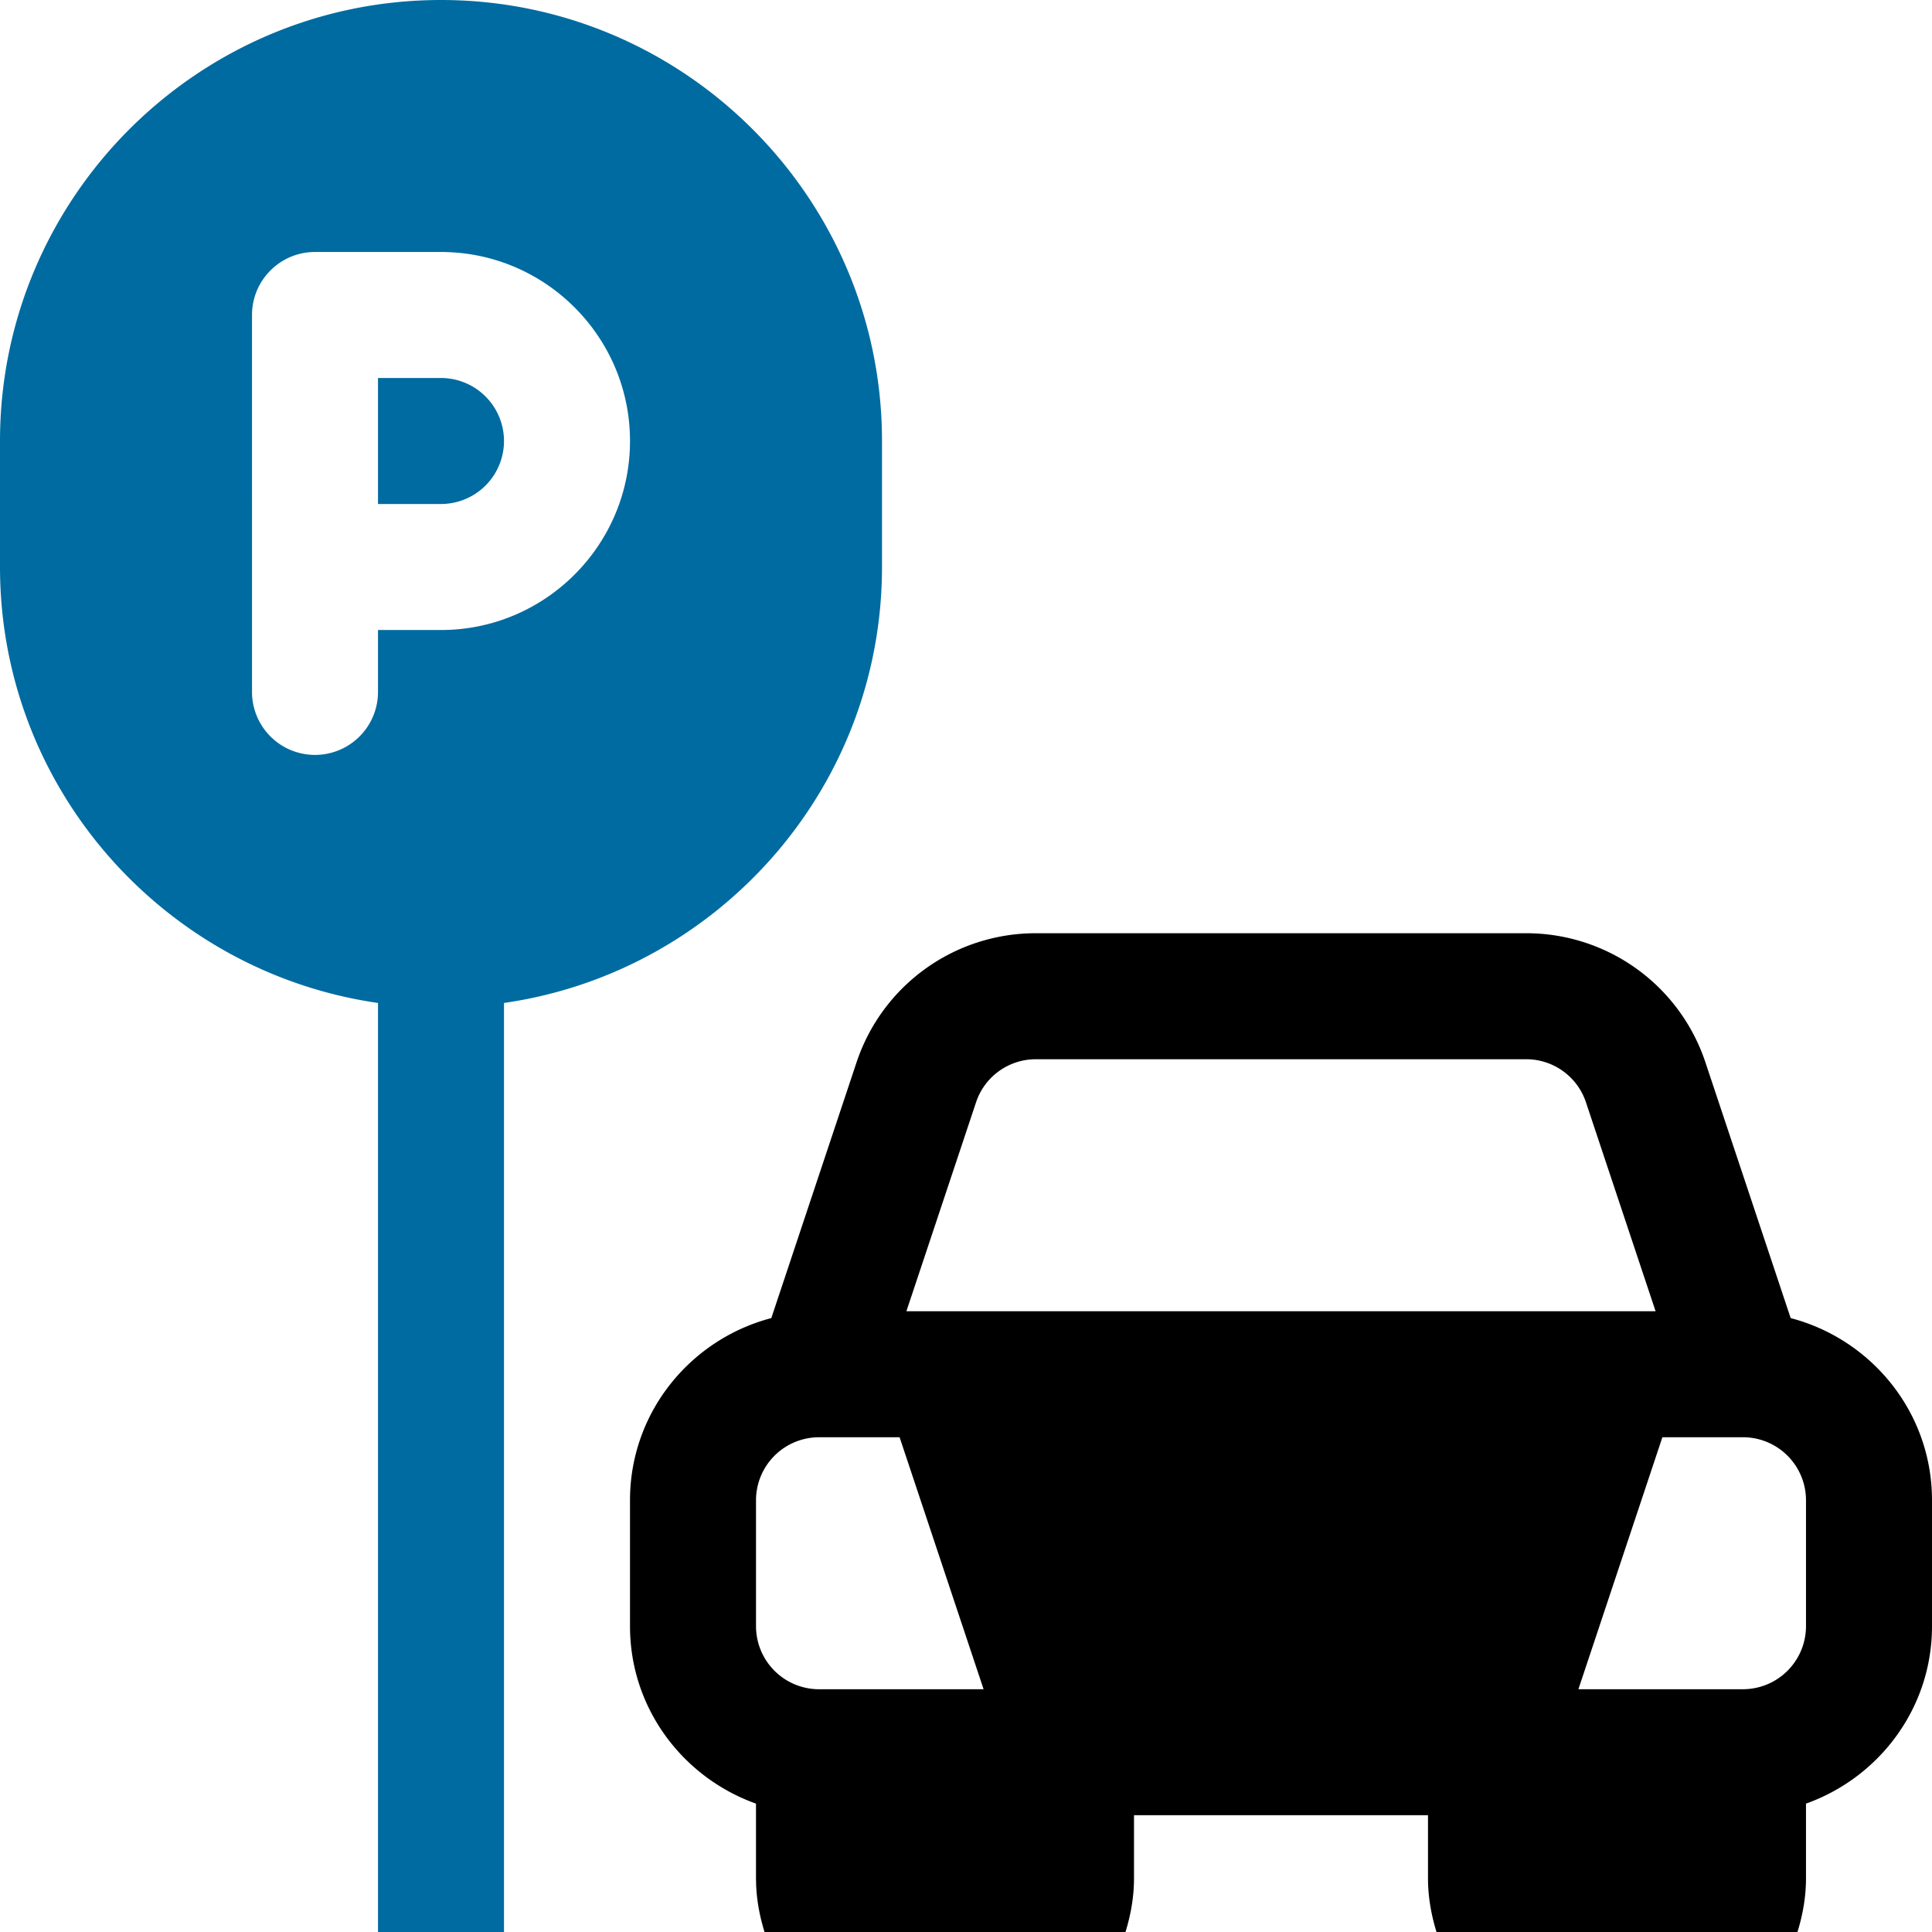
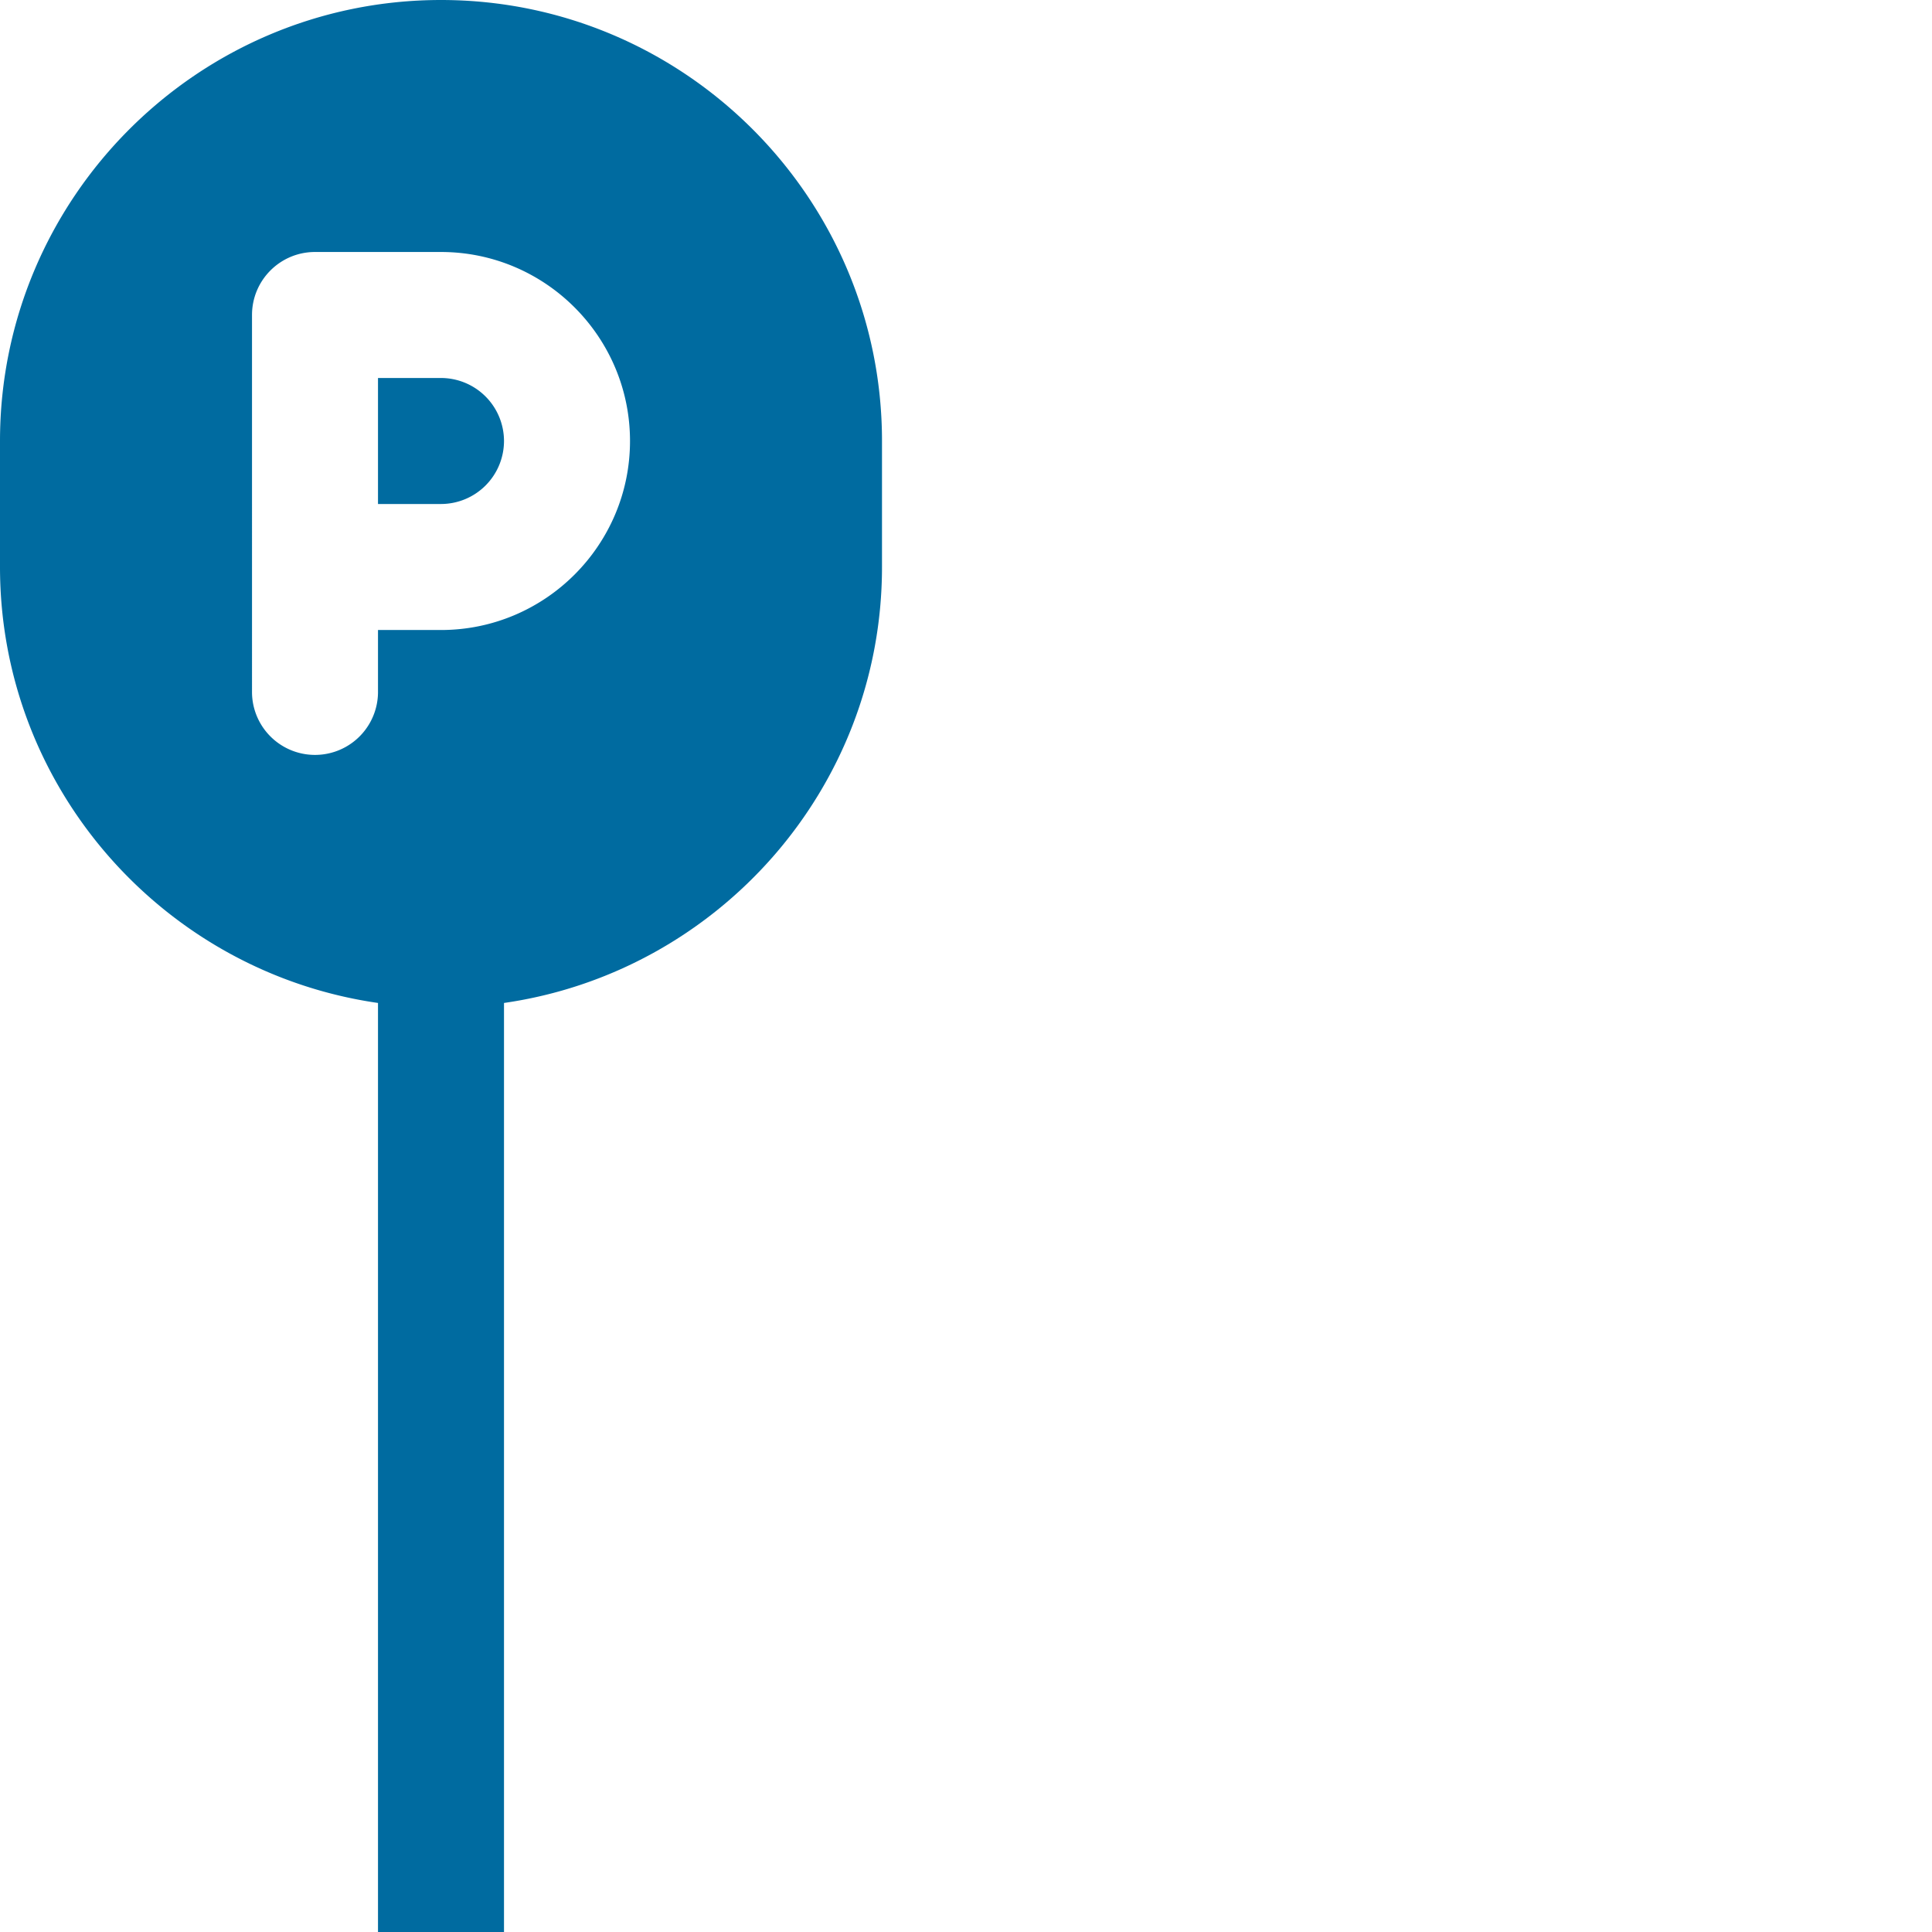
<svg xmlns="http://www.w3.org/2000/svg" width="100" height="100">
  <g fill="none" fill-rule="nonzero">
-     <path d="M78.995 48.304H53.613a9.769 9.769 0 0 0-9.28 6.688l-4.41 13.232c-4.196 1.101-7.314 4.891-7.314 9.428v6.521c0 4.246 2.734 7.832 6.521 9.182v3.862l.009.38c.045 1.01.268 1.97.592 2.88h53.146c.366-1.024.601-2.111.601-3.26v-3.862c3.787-1.35 6.522-4.936 6.522-9.181v-6.522c0-4.537-3.119-8.327-7.315-9.428l-4.41-13.23a9.768 9.768 0 0 0-9.28-6.69Zm-5.082 45.652v3.261c0 1.149.235 2.236.6 3.261H58.096c.365-1.025.6-2.112.6-3.26v-3.262h15.218Zm-27.35-19.565 4.348 13.044h-8.52a3.265 3.265 0 0 1-3.26-3.261v-6.522a3.265 3.265 0 0 1 3.26-3.26h4.172Zm43.654 0a3.265 3.265 0 0 1 3.261 3.261v6.522a3.265 3.265 0 0 1-3.26 3.26h-8.52l4.347-13.043h4.172ZM78.996 54.826c1.404 0 2.65.898 3.093 2.23l3.604 10.814H46.915l3.605-10.815a3.258 3.258 0 0 1 3.094-2.229h25.382Z" fill="#000" />
    <path d="M22.826 0c12.587 0 22.826 10.24 22.826 22.826v6.522c0 11.476-8.521 20.975-19.565 22.565V100h-6.522V51.913C8.521 50.323 0 40.824 0 29.348v-6.522C0 10.24 10.24 0 22.826 0Zm0 13.043h-6.522c-1.8 0-3.26 1.46-3.26 3.261V35.87a3.261 3.261 0 0 0 6.521 0v-3.261h3.26c5.395 0 9.784-4.389 9.784-9.783 0-5.394-4.389-9.783-9.783-9.783Zm0 6.522a3.265 3.265 0 0 1 3.261 3.26 3.265 3.265 0 0 1-3.26 3.262h-3.262v-6.522Z" fill="#006BA0" />
  </g>
</svg>